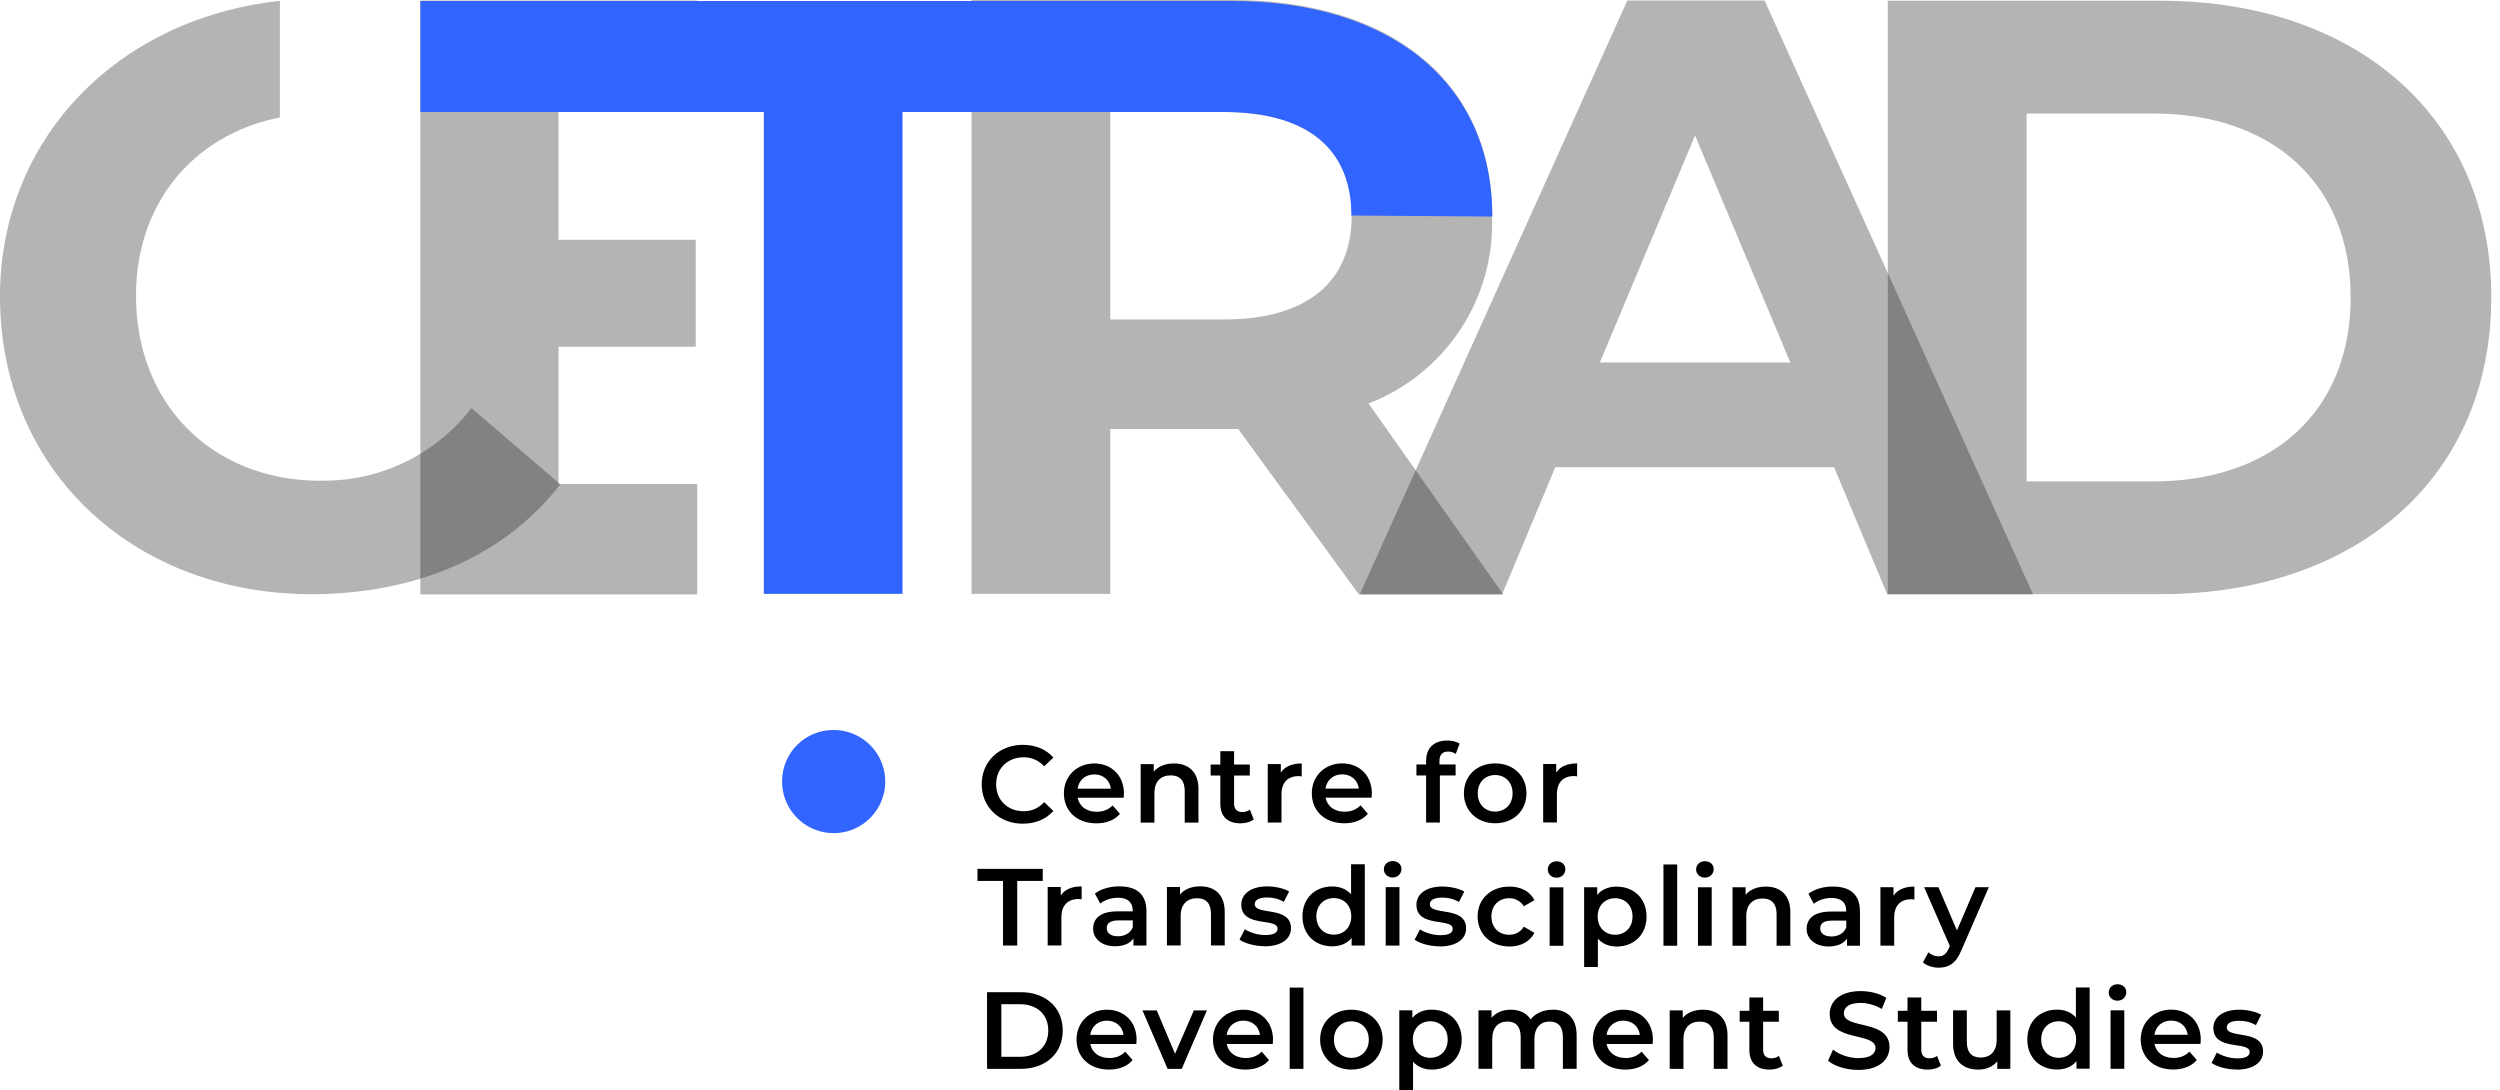
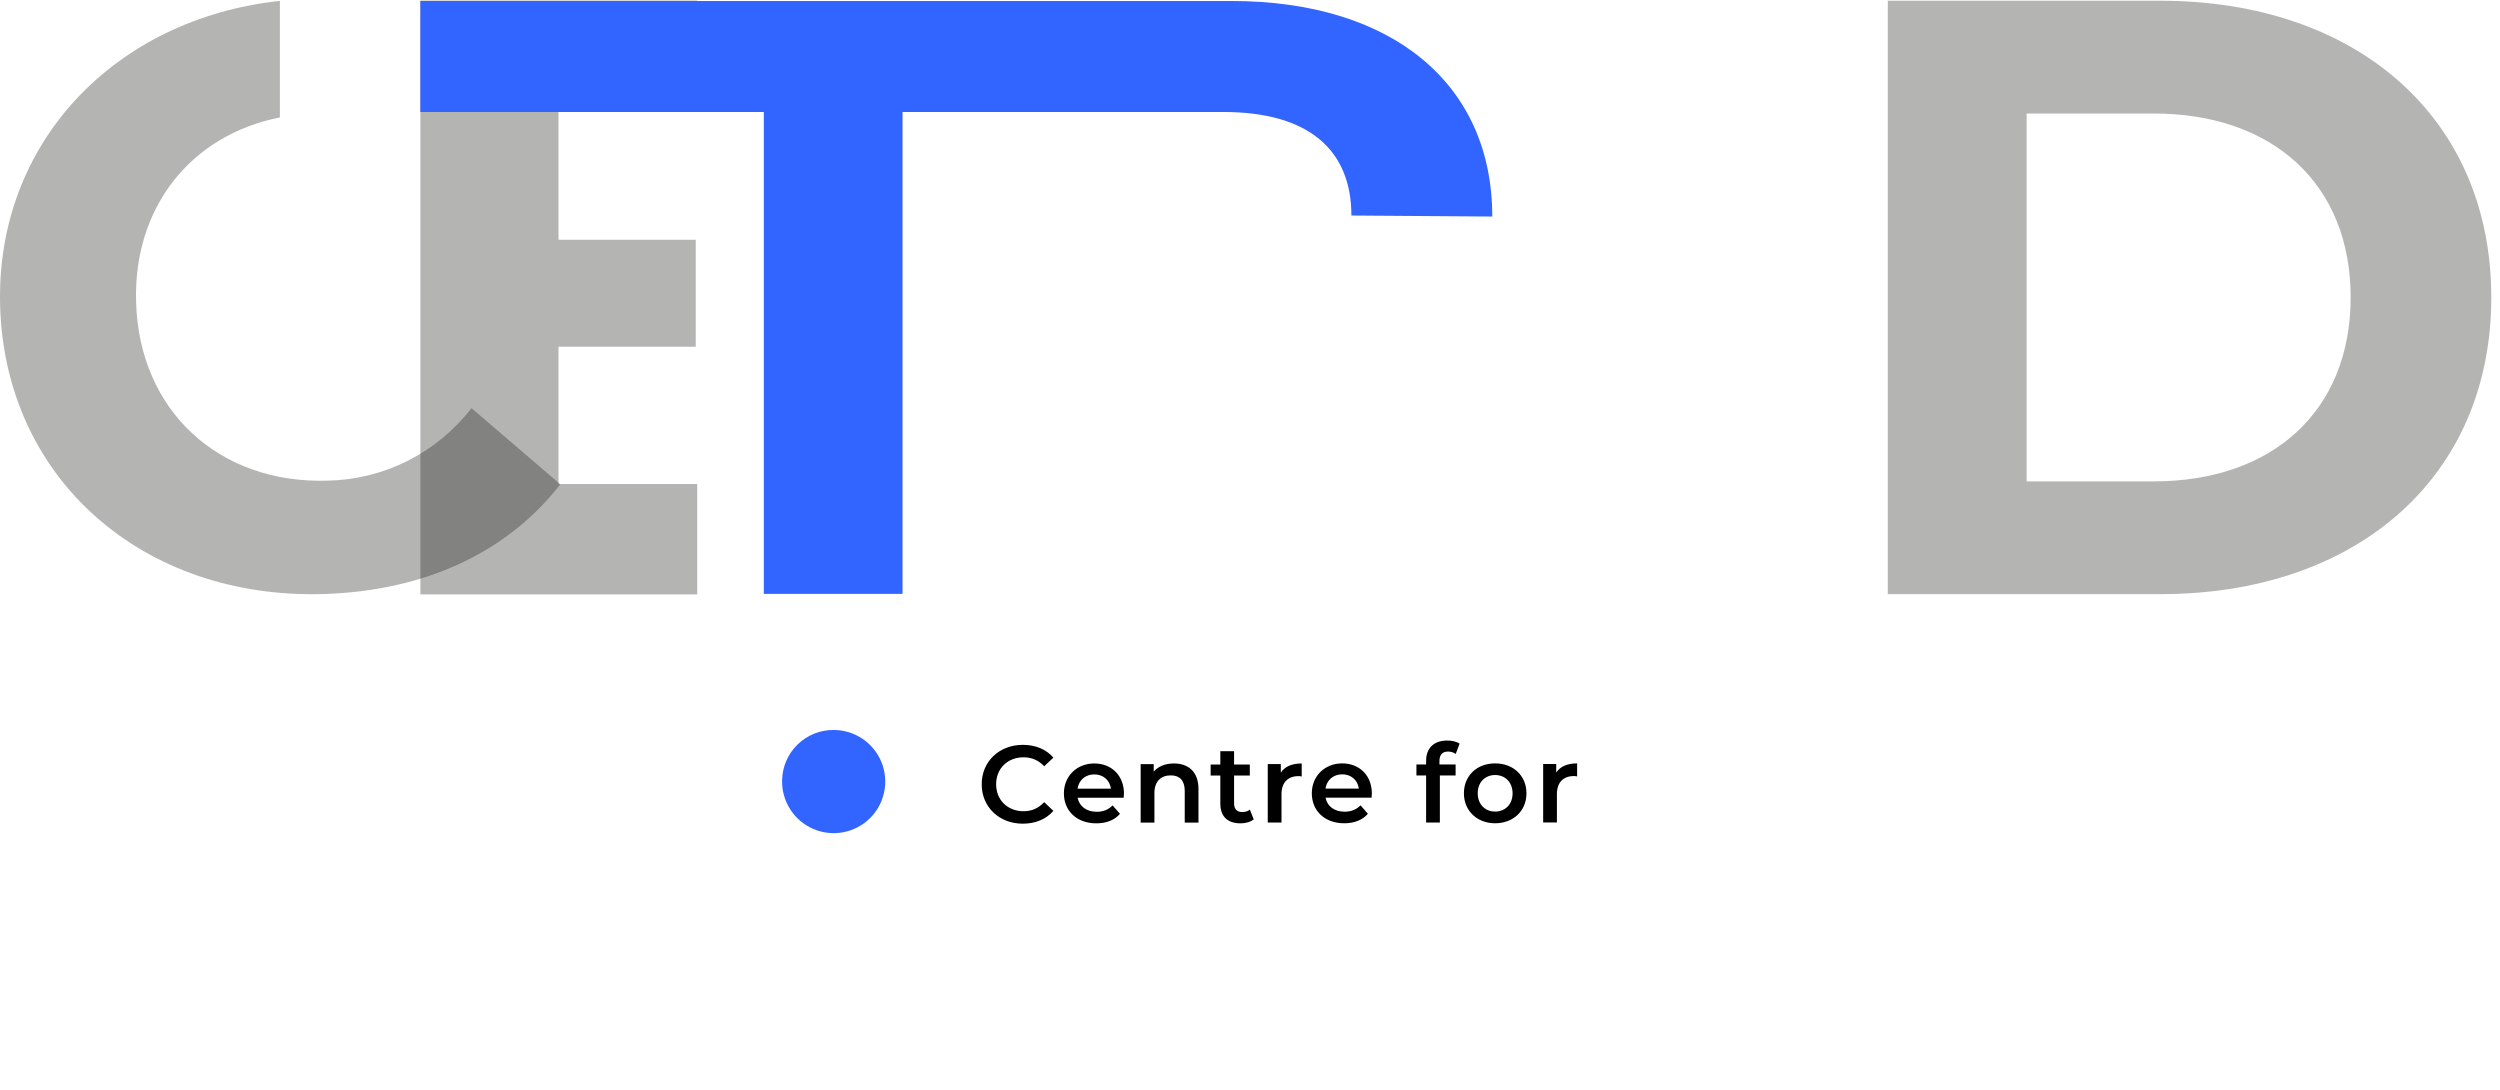
<svg xmlns="http://www.w3.org/2000/svg" width="211" height="92" viewBox="0 0 211 92" fill="none">
  <path d="M35.48 0.043V50.169H58.845V40.855H47.136V29.263H58.718V20.236H47.136V9.357H58.845V0.043H35.48Z" fill="#1D1D1B" fill-opacity="0.33" />
-   <path d="M114.079 18.234C114.079 23.673 110.46 26.963 103.286 26.963H93.706V9.452H103.286C110.46 9.452 114.079 12.646 114.079 18.192V18.234ZM125.948 18.192C125.948 6.94 117.432 0 103.946 0H81.997V50.125H93.706V36.202H104.499L114.686 50.168H126.874L115.506 34.052C118.676 32.832 121.385 30.652 123.254 27.815C125.123 24.979 126.057 21.628 125.927 18.234" fill="#1D1D1B" fill-opacity="0.33" />
-   <path d="M143.065 11.433L151.101 30.593H135.028L143.065 11.433ZM137.348 0.043L114.761 50.169H126.778L131.27 39.428H154.795L159.287 50.169H171.592L148.93 0.043H137.348Z" fill="#1D1D1B" fill-opacity="0.33" />
  <path d="M198.395 25.099C198.395 34.679 191.817 40.63 181.758 40.63H171.049V9.58H181.758C191.817 9.58 198.395 15.519 198.395 25.099ZM210.264 25.099C210.264 9.931 198.906 0.063 182.332 0.063H159.33V50.146H182.332C198.906 50.146 210.264 40.268 210.264 25.099" fill="#1D1D1B" fill-opacity="0.33" />
  <path d="M47.243 40.833L39.792 34.446C38.355 36.312 36.518 37.831 34.416 38.89C32.314 39.949 30 40.523 27.646 40.567C18.471 40.844 11.764 34.67 11.488 25.537C11.232 17.458 16.15 11.39 23.622 9.911V0.075C9.678 1.576 -0.413 12.093 0.013 25.878C0.46 40.492 12.126 50.594 27.316 50.136C35.832 49.881 42.836 46.624 47.285 40.876" fill="#1D1D1B" fill-opacity="0.33" />
-   <path d="M188.758 90.279C190.15 90.279 191.003 89.678 191.003 88.754C191.003 86.825 187.94 87.709 187.94 86.709C187.94 86.386 188.276 86.155 188.978 86.155C189.454 86.155 189.924 86.247 190.399 86.525L190.846 85.647C190.399 85.381 189.651 85.219 188.99 85.219C187.655 85.219 186.808 85.831 186.808 86.761C186.808 88.731 189.871 87.841 189.871 88.783C189.871 89.124 189.564 89.326 188.833 89.326C188.212 89.326 187.545 89.124 187.104 88.835L186.658 89.713C187.104 90.025 187.928 90.267 188.758 90.267V90.279ZM183.241 86.138C184.001 86.138 184.552 86.629 184.645 87.339H181.831C181.941 86.617 182.492 86.138 183.241 86.138ZM185.747 87.766C185.747 86.224 184.691 85.213 183.241 85.213C181.791 85.213 180.677 86.265 180.677 87.737C180.677 89.21 181.756 90.267 183.415 90.267C184.268 90.267 184.964 89.99 185.41 89.465L184.79 88.754C184.436 89.112 184.001 89.291 183.444 89.291C182.579 89.291 181.976 88.829 181.837 88.107H185.724C185.735 87.997 185.741 87.859 185.741 87.766H185.747ZM178.13 90.204H179.29V85.271H178.13V90.204ZM178.716 84.457C179.151 84.457 179.459 84.145 179.459 83.735C179.459 83.353 179.145 83.07 178.716 83.07C178.287 83.07 177.973 83.376 177.973 83.763C177.973 84.15 178.287 84.457 178.716 84.457V84.457ZM173.75 89.28C172.915 89.28 172.277 88.679 172.277 87.737C172.277 86.796 172.915 86.195 173.75 86.195C174.586 86.195 175.224 86.796 175.224 87.737C175.224 88.679 174.586 89.28 173.75 89.28ZM175.206 83.348V85.878C174.818 85.427 174.249 85.213 173.611 85.213C172.172 85.213 171.105 86.201 171.105 87.737C171.105 89.274 172.172 90.267 173.611 90.267C174.29 90.267 174.864 90.037 175.253 89.563V90.198H176.367V83.342H175.206V83.348ZM168.518 85.271V87.766C168.518 88.754 167.973 89.257 167.16 89.257C166.429 89.257 166 88.829 166 87.934V85.271H164.84V88.09C164.84 89.58 165.704 90.273 166.975 90.273C167.613 90.273 168.199 90.031 168.57 89.58V90.21H169.672V85.277H168.512L168.518 85.271ZM163.488 89.118C163.314 89.257 163.082 89.32 162.839 89.32C162.392 89.32 162.154 89.06 162.154 88.581V86.236H163.483V85.311H162.154V84.185H160.994V85.311H160.176V86.236H160.994V88.61C160.994 89.701 161.615 90.273 162.699 90.273C163.117 90.273 163.535 90.163 163.813 89.938L163.488 89.118V89.118ZM156.846 90.302C158.627 90.302 159.474 89.413 159.474 88.379C159.474 86.005 155.622 86.9 155.622 85.525C155.622 85.034 156.028 84.647 157.032 84.647C157.6 84.647 158.238 84.815 158.824 85.156L159.207 84.22C158.639 83.85 157.827 83.648 157.043 83.648C155.262 83.648 154.427 84.537 154.427 85.577C154.427 87.98 158.291 87.067 158.291 88.46C158.291 88.939 157.861 89.303 156.852 89.303C156.051 89.303 155.228 89.008 154.706 88.592L154.288 89.528C154.827 89.99 155.837 90.302 156.852 90.302H156.846ZM150.14 89.118C149.966 89.257 149.734 89.32 149.49 89.32C149.044 89.32 148.806 89.06 148.806 88.581V86.236H150.134V85.311H148.806V84.185H147.646V85.311H146.828V86.236H147.646V88.61C147.646 89.701 148.266 90.273 149.351 90.273C149.769 90.273 150.187 90.163 150.465 89.938L150.14 89.118V89.118ZM143.73 85.219C143.005 85.219 142.402 85.462 142.025 85.912V85.277H140.922V90.21H142.083V87.714C142.083 86.727 142.639 86.224 143.463 86.224C144.206 86.224 144.641 86.652 144.641 87.53V90.21H145.801V87.379C145.801 85.889 144.919 85.219 143.73 85.219ZM137.001 86.143C137.761 86.143 138.312 86.634 138.405 87.345H135.591C135.701 86.623 136.253 86.143 137.001 86.143V86.143ZM139.507 87.772C139.507 86.23 138.451 85.219 137.001 85.219C135.551 85.219 134.437 86.27 134.437 87.743C134.437 89.216 135.516 90.273 137.175 90.273C138.028 90.273 138.724 89.996 139.17 89.47L138.55 88.76C138.196 89.118 137.761 89.297 137.204 89.297C136.34 89.297 135.736 88.835 135.597 88.113H139.484C139.495 88.003 139.501 87.865 139.501 87.772H139.507ZM131.037 85.219C130.248 85.219 129.581 85.531 129.181 86.039C128.839 85.485 128.236 85.219 127.51 85.219C126.832 85.219 126.257 85.462 125.886 85.901V85.271H124.784V90.204H125.944V87.697C125.944 86.715 126.466 86.218 127.232 86.218C127.94 86.218 128.346 86.646 128.346 87.524V90.204H129.506V87.697C129.506 86.715 130.034 86.218 130.794 86.218C131.502 86.218 131.908 86.646 131.908 87.524V90.204H133.068V87.374C133.068 85.883 132.232 85.213 131.037 85.213V85.219ZM120.717 89.28C119.882 89.28 119.244 88.679 119.244 87.737C119.244 86.796 119.882 86.195 120.717 86.195C121.553 86.195 122.185 86.796 122.185 87.737C122.185 88.679 121.553 89.28 120.717 89.28ZM120.845 85.213C120.166 85.213 119.592 85.444 119.203 85.918V85.271H118.101V92H119.261V89.609C119.662 90.06 120.219 90.273 120.851 90.273C122.301 90.273 123.368 89.274 123.368 87.743C123.368 86.213 122.301 85.219 120.851 85.219L120.845 85.213ZM114.052 89.285C113.217 89.285 112.584 88.685 112.584 87.743C112.584 86.802 113.217 86.201 114.052 86.201C114.887 86.201 115.526 86.802 115.526 87.743C115.526 88.685 114.893 89.285 114.052 89.285V89.285ZM114.052 90.273C115.595 90.273 116.697 89.222 116.697 87.743C116.697 86.265 115.595 85.219 114.052 85.219C112.509 85.219 111.418 86.265 111.418 87.743C111.418 89.222 112.532 90.273 114.052 90.273V90.273ZM108.849 90.21H110.009V83.353H108.849V90.21ZM104.939 86.143C105.699 86.143 106.25 86.634 106.342 87.345H103.529C103.639 86.623 104.19 86.143 104.939 86.143ZM107.445 87.772C107.445 86.23 106.389 85.219 104.939 85.219C103.488 85.219 102.375 86.27 102.375 87.743C102.375 89.216 103.454 90.273 105.113 90.273C105.965 90.273 106.662 89.996 107.108 89.47L106.488 88.76C106.134 89.118 105.699 89.297 105.142 89.297C104.277 89.297 103.674 88.835 103.535 88.113H107.421C107.433 88.003 107.439 87.865 107.439 87.772H107.445ZM100.762 85.277L99.172 88.939L97.629 85.277H96.423L98.546 90.21H99.741L101.864 85.277H100.75H100.762ZM93.424 86.143C94.184 86.143 94.735 86.634 94.828 87.345H92.014C92.124 86.623 92.675 86.143 93.424 86.143ZM95.93 87.772C95.93 86.23 94.874 85.219 93.424 85.219C91.973 85.219 90.86 86.27 90.86 87.743C90.86 89.216 91.939 90.273 93.598 90.273C94.45 90.273 95.147 89.996 95.593 89.47L94.972 88.76C94.619 89.118 94.184 89.297 93.627 89.297C92.762 89.297 92.159 88.835 92.02 88.113H95.906C95.918 88.003 95.924 87.865 95.924 87.772H95.93ZM84.513 89.193V84.757H86.091C87.541 84.757 88.475 85.635 88.475 86.975C88.475 88.315 87.536 89.193 86.091 89.193H84.513V89.193ZM83.307 90.21H86.149C88.255 90.21 89.694 88.916 89.694 86.975C89.694 85.034 88.255 83.74 86.149 83.74H83.307V90.21Z" fill="black" />
-   <path d="M166.732 74.88L165.166 78.53L163.605 74.88H162.398L164.562 79.836L164.481 80.032C164.261 80.523 164.017 80.714 163.611 80.714C163.298 80.714 162.979 80.587 162.758 80.373L162.294 81.222C162.607 81.511 163.129 81.673 163.622 81.673C164.446 81.673 165.079 81.332 165.537 80.211L167.857 74.88H166.743H166.732ZM159.811 75.602V74.88H158.709V79.813H159.869V77.421C159.869 76.416 160.426 75.897 161.308 75.897C161.389 75.897 161.476 75.908 161.575 75.925V74.828C160.751 74.828 160.148 75.088 159.811 75.602V75.602ZM154.573 79.039C153.981 79.039 153.627 78.773 153.627 78.357C153.627 77.999 153.842 77.699 154.631 77.699H155.826V78.27C155.629 78.779 155.141 79.039 154.573 79.039ZM154.729 74.822C153.929 74.822 153.163 75.024 152.63 75.434L153.082 76.278C153.453 75.972 154.028 75.787 154.584 75.787C155.408 75.787 155.82 76.185 155.82 76.861V76.936H154.538C153.036 76.936 152.479 77.583 152.479 78.403C152.479 79.224 153.192 79.882 154.323 79.882C155.066 79.882 155.605 79.639 155.884 79.218V79.819H156.98V76.925C156.98 75.504 156.157 74.828 154.724 74.828L154.729 74.822ZM149.033 74.828C148.308 74.828 147.704 75.07 147.327 75.521V74.886H146.225V79.819H147.385V77.323C147.385 76.335 147.942 75.833 148.766 75.833C149.509 75.833 149.944 76.26 149.944 77.138V79.819H151.104V76.988C151.104 75.498 150.222 74.828 149.033 74.828V74.828ZM143.307 79.819H144.467V74.886H143.307V79.819ZM143.893 74.071C144.328 74.071 144.636 73.759 144.636 73.349C144.636 72.968 144.322 72.685 143.893 72.685C143.464 72.685 143.151 72.991 143.151 73.378C143.151 73.765 143.464 74.071 143.893 74.071ZM140.395 79.819H141.555V72.962H140.395V79.819ZM136.317 78.894C135.482 78.894 134.844 78.294 134.844 77.352C134.844 76.411 135.482 75.81 136.317 75.81C137.152 75.81 137.785 76.411 137.785 77.352C137.785 78.294 137.152 78.894 136.317 78.894ZM136.445 74.828C135.766 74.828 135.192 75.059 134.803 75.533V74.886H133.701V81.615H134.861V79.224C135.261 79.674 135.818 79.888 136.45 79.888C137.901 79.888 138.968 78.889 138.968 77.358C138.968 75.827 137.901 74.834 136.45 74.834L136.445 74.828ZM130.789 79.824H131.949V74.891H130.789V79.824ZM131.375 74.077C131.81 74.077 132.117 73.765 132.117 73.355C132.117 72.974 131.804 72.691 131.375 72.691C130.945 72.691 130.632 72.997 130.632 73.384C130.632 73.771 130.945 74.077 131.375 74.077ZM127.389 79.888C128.352 79.888 129.124 79.472 129.507 78.733L128.613 78.213C128.317 78.686 127.871 78.894 127.378 78.894C126.525 78.894 125.875 78.311 125.875 77.352C125.875 76.393 126.525 75.81 127.378 75.81C127.871 75.81 128.317 76.024 128.613 76.491L129.507 75.972C129.124 75.221 128.358 74.828 127.389 74.828C125.823 74.828 124.709 75.873 124.709 77.352C124.709 78.831 125.823 79.882 127.389 79.882V79.888ZM121.495 79.882C122.888 79.882 123.74 79.281 123.74 78.357C123.74 76.428 120.677 77.312 120.677 76.312C120.677 75.989 121.014 75.758 121.716 75.758C122.192 75.758 122.661 75.85 123.137 76.127L123.584 75.249C123.137 74.984 122.389 74.822 121.727 74.822C120.393 74.822 119.546 75.434 119.546 76.364C119.546 78.334 122.609 77.445 122.609 78.386C122.609 78.727 122.302 78.929 121.571 78.929C120.95 78.929 120.283 78.727 119.842 78.438L119.395 79.316C119.842 79.628 120.666 79.871 121.495 79.871V79.882ZM116.953 79.807H118.113V74.874H116.953V79.807ZM117.539 74.06C117.974 74.06 118.282 73.748 118.282 73.338C118.282 72.956 117.968 72.673 117.539 72.673C117.11 72.673 116.797 72.98 116.797 73.367C116.797 73.754 117.11 74.06 117.539 74.06ZM112.573 78.883C111.738 78.883 111.1 78.282 111.1 77.341C111.1 76.399 111.738 75.798 112.573 75.798C113.409 75.798 114.047 76.399 114.047 77.341C114.047 78.282 113.409 78.883 112.573 78.883ZM114.03 72.951V75.481C113.641 75.03 113.072 74.816 112.434 74.816C110.996 74.816 109.928 75.804 109.928 77.341C109.928 78.877 110.996 79.871 112.434 79.871C113.113 79.871 113.687 79.639 114.076 79.166V79.801H115.19V72.945H114.03V72.951ZM106.714 79.871C108.107 79.871 108.959 79.27 108.959 78.346C108.959 76.416 105.896 77.3 105.896 76.301C105.896 75.977 106.233 75.746 106.935 75.746C107.411 75.746 107.88 75.839 108.356 76.116L108.803 75.238C108.356 74.972 107.608 74.811 106.946 74.811C105.612 74.811 104.765 75.423 104.765 76.353C104.765 78.323 107.828 77.433 107.828 78.374C107.828 78.715 107.521 78.918 106.79 78.918C106.169 78.918 105.502 78.715 105.061 78.427L104.614 79.305C105.061 79.616 105.885 79.859 106.714 79.859V79.871ZM101.296 74.805C100.571 74.805 99.968 75.047 99.591 75.498V74.862H98.489V79.795H99.649V77.3C99.649 76.312 100.206 75.81 101.029 75.81C101.772 75.81 102.207 76.237 102.207 77.115V79.795H103.367V76.965C103.367 75.475 102.485 74.805 101.296 74.805V74.805ZM94.353 79.021C93.761 79.021 93.407 78.756 93.407 78.34C93.407 77.982 93.621 77.681 94.41 77.681H95.606V78.253C95.408 78.761 94.921 79.021 94.353 79.021ZM94.509 74.805C93.709 74.805 92.943 75.007 92.409 75.417L92.862 76.26C93.233 75.954 93.807 75.769 94.364 75.769C95.188 75.769 95.6 76.168 95.6 76.844V76.919H94.318C92.815 76.919 92.258 77.566 92.258 78.386C92.258 79.206 92.972 79.865 94.103 79.865C94.846 79.865 95.385 79.622 95.663 79.201V79.801H96.76V76.907C96.76 75.486 95.936 74.811 94.503 74.811L94.509 74.805ZM89.526 75.585V74.862H88.424V79.795H89.584V77.404C89.584 76.399 90.141 75.879 91.023 75.879C91.104 75.879 91.191 75.891 91.29 75.908V74.811C90.466 74.811 89.862 75.07 89.526 75.585V75.585ZM84.647 79.801H85.854V74.348H88.006V73.332H82.501V74.348H84.653V79.801H84.647Z" fill="black" />
  <path d="M131.345 65.204V64.482H130.243V69.415H131.403V67.024C131.403 66.019 131.96 65.499 132.842 65.499C132.923 65.499 133.01 65.51 133.109 65.528V64.43C132.285 64.43 131.682 64.69 131.345 65.204V65.204ZM126.188 68.497C125.353 68.497 124.72 67.896 124.72 66.954C124.72 66.013 125.353 65.412 126.188 65.412C127.023 65.412 127.662 66.013 127.662 66.954C127.662 67.896 127.029 68.497 126.188 68.497ZM126.188 69.484C127.731 69.484 128.833 68.433 128.833 66.954C128.833 65.476 127.731 64.43 126.188 64.43C124.645 64.43 123.554 65.476 123.554 66.954C123.554 68.433 124.668 69.484 126.188 69.484ZM122.226 63.431C122.47 63.431 122.69 63.512 122.864 63.633L123.189 62.767C122.928 62.582 122.539 62.501 122.139 62.501C120.99 62.501 120.364 63.177 120.364 64.211V64.523H119.546V65.447H120.364V69.421H121.524V65.447H122.853V64.523H121.489V64.228C121.489 63.702 121.739 63.431 122.22 63.431H122.226ZM113.281 65.354C114.041 65.354 114.592 65.845 114.685 66.556H111.871C111.981 65.834 112.533 65.354 113.281 65.354ZM115.787 66.983C115.787 65.441 114.731 64.43 113.281 64.43C111.831 64.43 110.717 65.481 110.717 66.954C110.717 68.427 111.796 69.484 113.455 69.484C114.308 69.484 115.004 69.207 115.45 68.682L114.83 67.971C114.476 68.329 114.041 68.508 113.484 68.508C112.62 68.508 112.016 68.046 111.877 67.324H115.764C115.775 67.214 115.781 67.076 115.781 66.983H115.787ZM108.101 65.21V64.488H106.998V69.421H108.159V67.029C108.159 66.025 108.715 65.505 109.597 65.505C109.678 65.505 109.765 65.516 109.864 65.534V64.436C109.04 64.436 108.437 64.696 108.101 65.21V65.21ZM105.49 68.335C105.316 68.474 105.084 68.537 104.84 68.537C104.394 68.537 104.156 68.277 104.156 67.798V65.453H105.484V64.528H104.156V63.402H102.996V64.528H102.178V65.453H102.996V67.827C102.996 68.918 103.616 69.49 104.701 69.49C105.119 69.49 105.536 69.38 105.815 69.155L105.49 68.335ZM99.08 64.436C98.355 64.436 97.751 64.679 97.374 65.129V64.494H96.272V69.427H97.433V66.931C97.433 65.944 97.989 65.441 98.813 65.441C99.556 65.441 99.991 65.868 99.991 66.746V69.427H101.151V66.596C101.151 65.106 100.269 64.436 99.08 64.436V64.436ZM92.357 65.36C93.117 65.36 93.668 65.851 93.76 66.562H90.947C91.057 65.84 91.608 65.36 92.357 65.36V65.36ZM94.863 66.989C94.863 65.447 93.807 64.436 92.357 64.436C90.906 64.436 89.793 65.487 89.793 66.96C89.793 68.433 90.871 69.49 92.531 69.49C93.383 69.49 94.079 69.213 94.526 68.687L93.905 67.977C93.552 68.335 93.117 68.514 92.56 68.514C91.695 68.514 91.092 68.052 90.953 67.33H94.839C94.851 67.22 94.857 67.082 94.857 66.989H94.863ZM86.323 69.519C87.391 69.519 88.302 69.138 88.905 68.439L88.128 67.7C87.652 68.219 87.072 68.468 86.393 68.468C85.047 68.468 84.073 67.526 84.073 66.192C84.073 64.858 85.047 63.916 86.393 63.916C87.072 63.916 87.658 64.165 88.128 64.673L88.905 63.945C88.302 63.24 87.391 62.865 86.335 62.865C84.34 62.865 82.855 64.263 82.855 66.192C82.855 68.121 84.34 69.519 86.323 69.519Z" fill="black" />
  <path d="M66.009 65.868C65.99 66.733 66.229 67.583 66.696 68.312C67.162 69.04 67.835 69.613 68.629 69.957C69.423 70.302 70.301 70.402 71.152 70.245C72.002 70.088 72.787 69.681 73.406 69.076C74.024 68.471 74.448 67.696 74.624 66.849C74.8 66.002 74.72 65.121 74.393 64.32C74.067 63.519 73.509 62.833 72.791 62.351C72.073 61.868 71.228 61.61 70.363 61.61C69.222 61.601 68.124 62.044 67.308 62.842C66.493 63.639 66.026 64.727 66.009 65.868V65.868ZM125.948 18.276C125.948 7.025 117.433 0.084 103.946 0.084H35.48V9.452H64.466V50.124H76.174V9.452H103.265C110.439 9.452 114.058 12.645 114.058 18.191L125.948 18.276Z" fill="#3264FF" />
</svg>